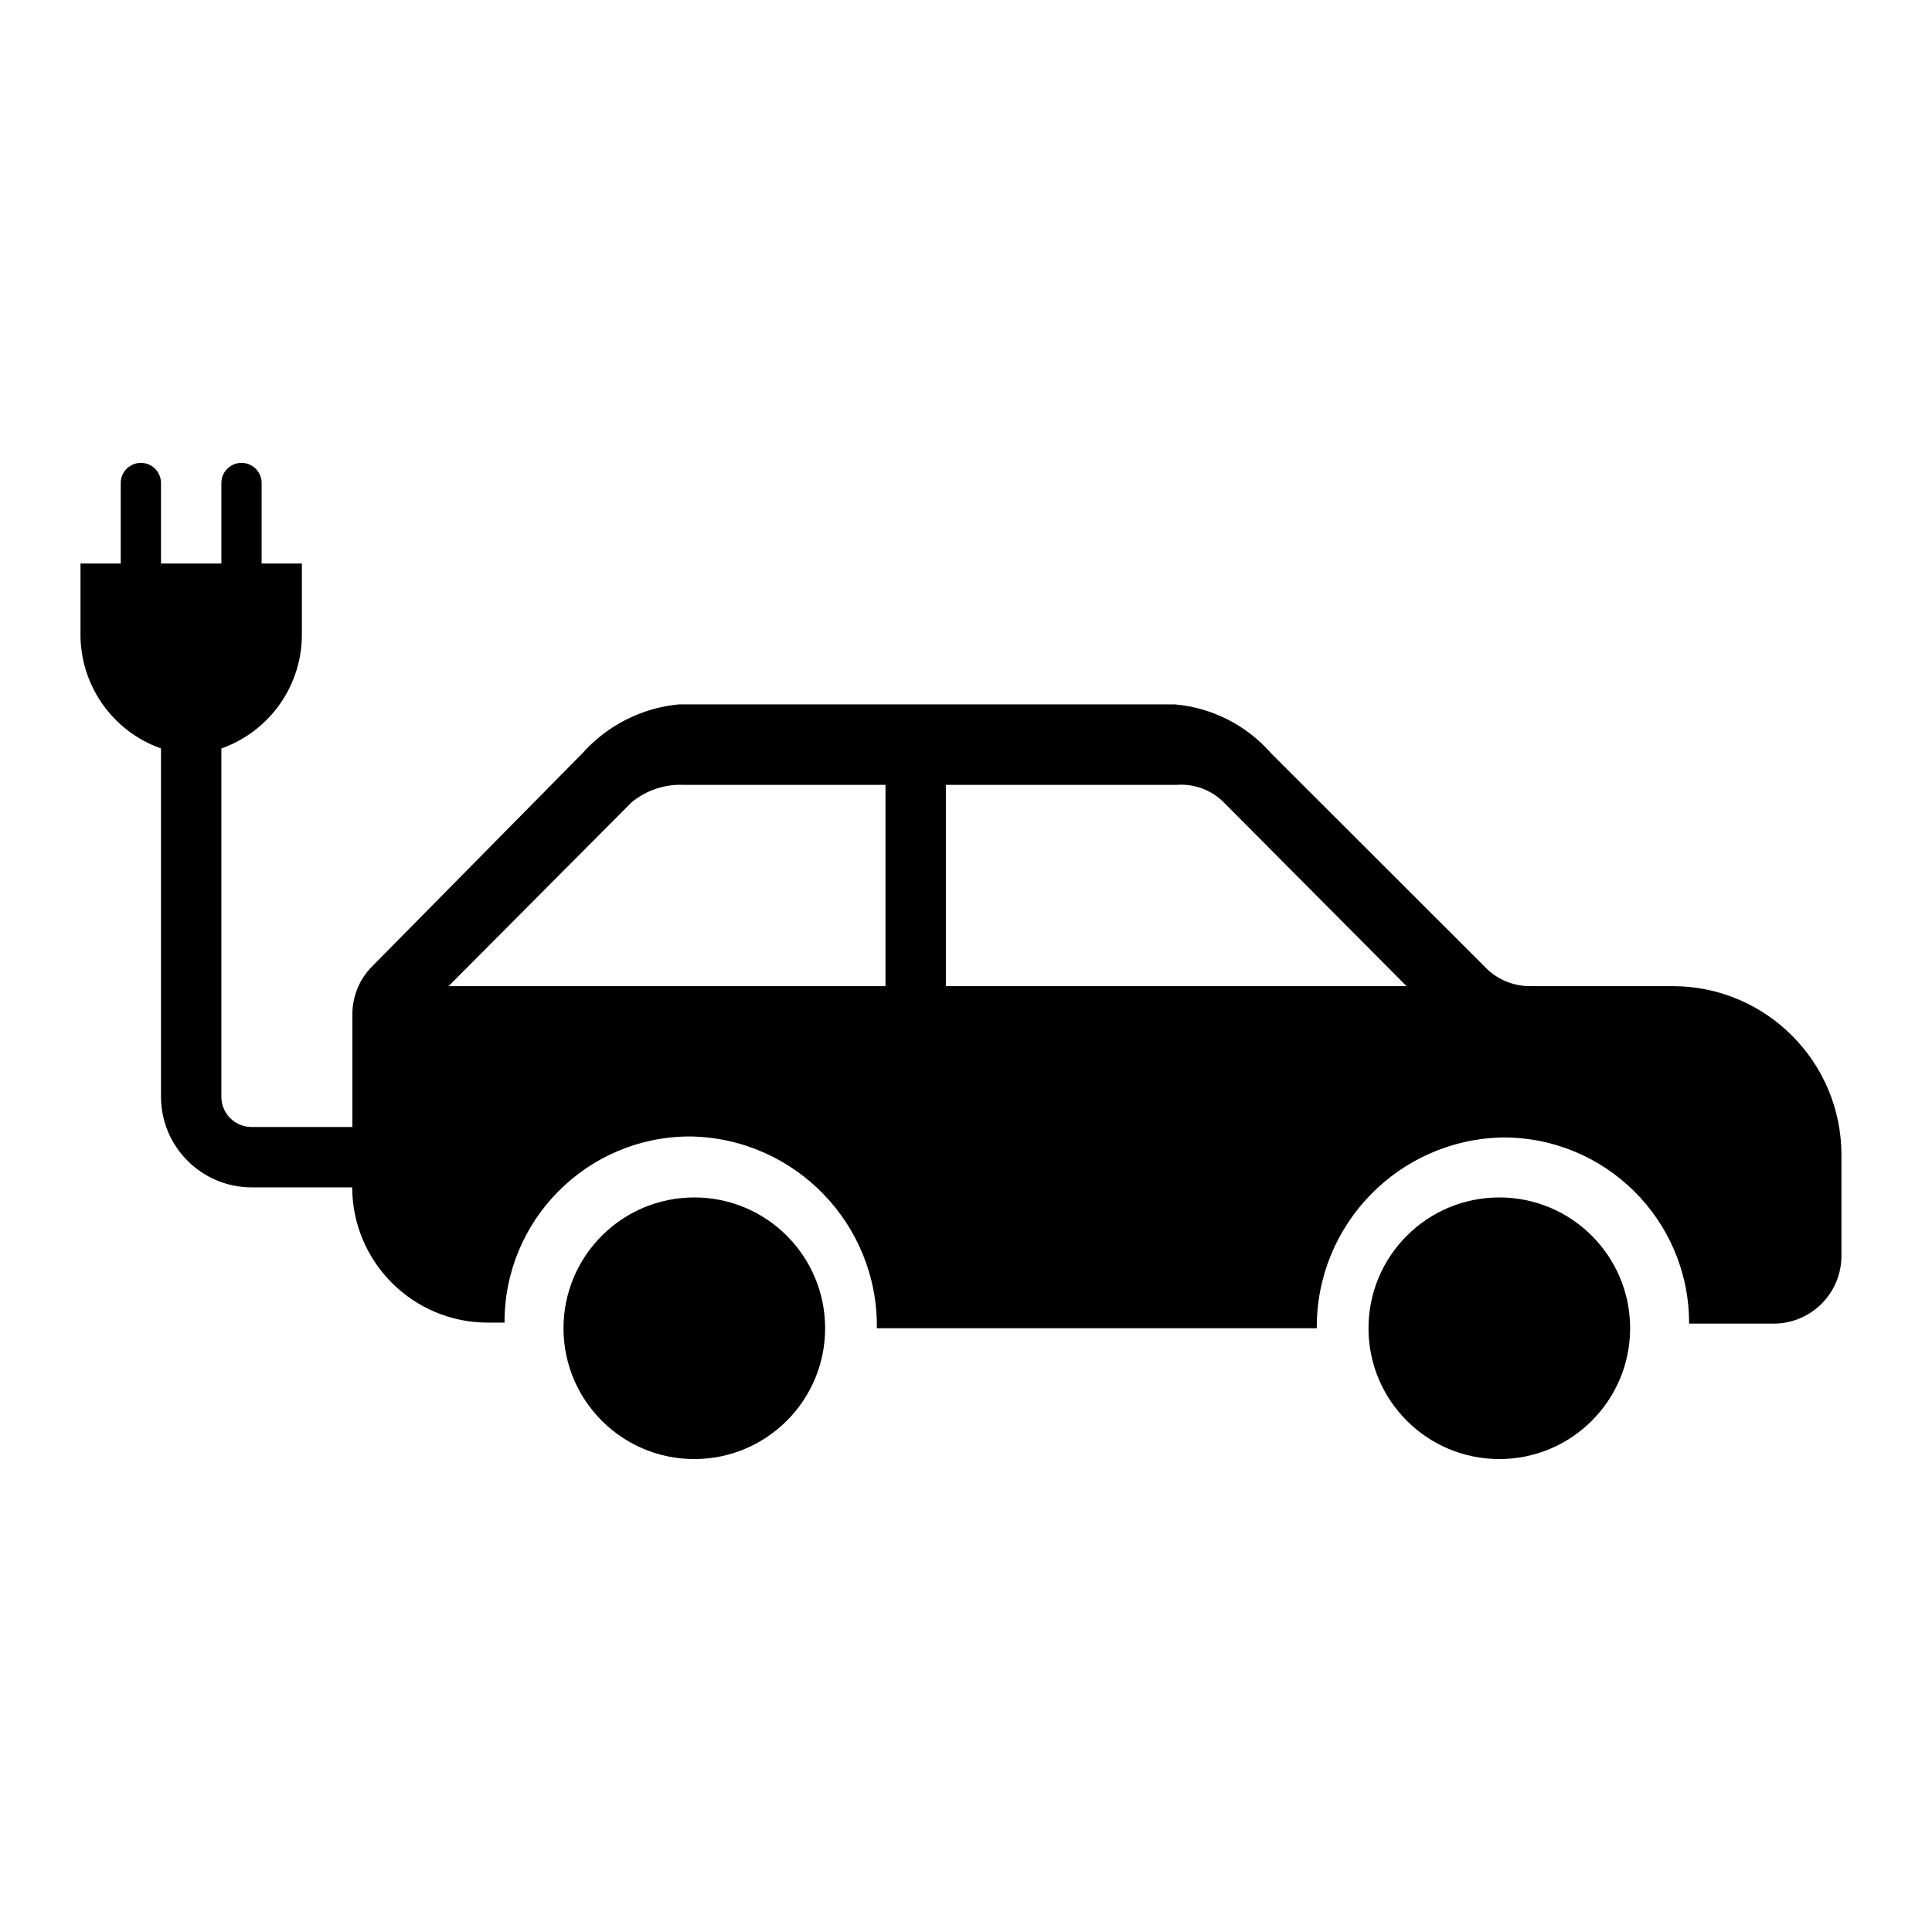
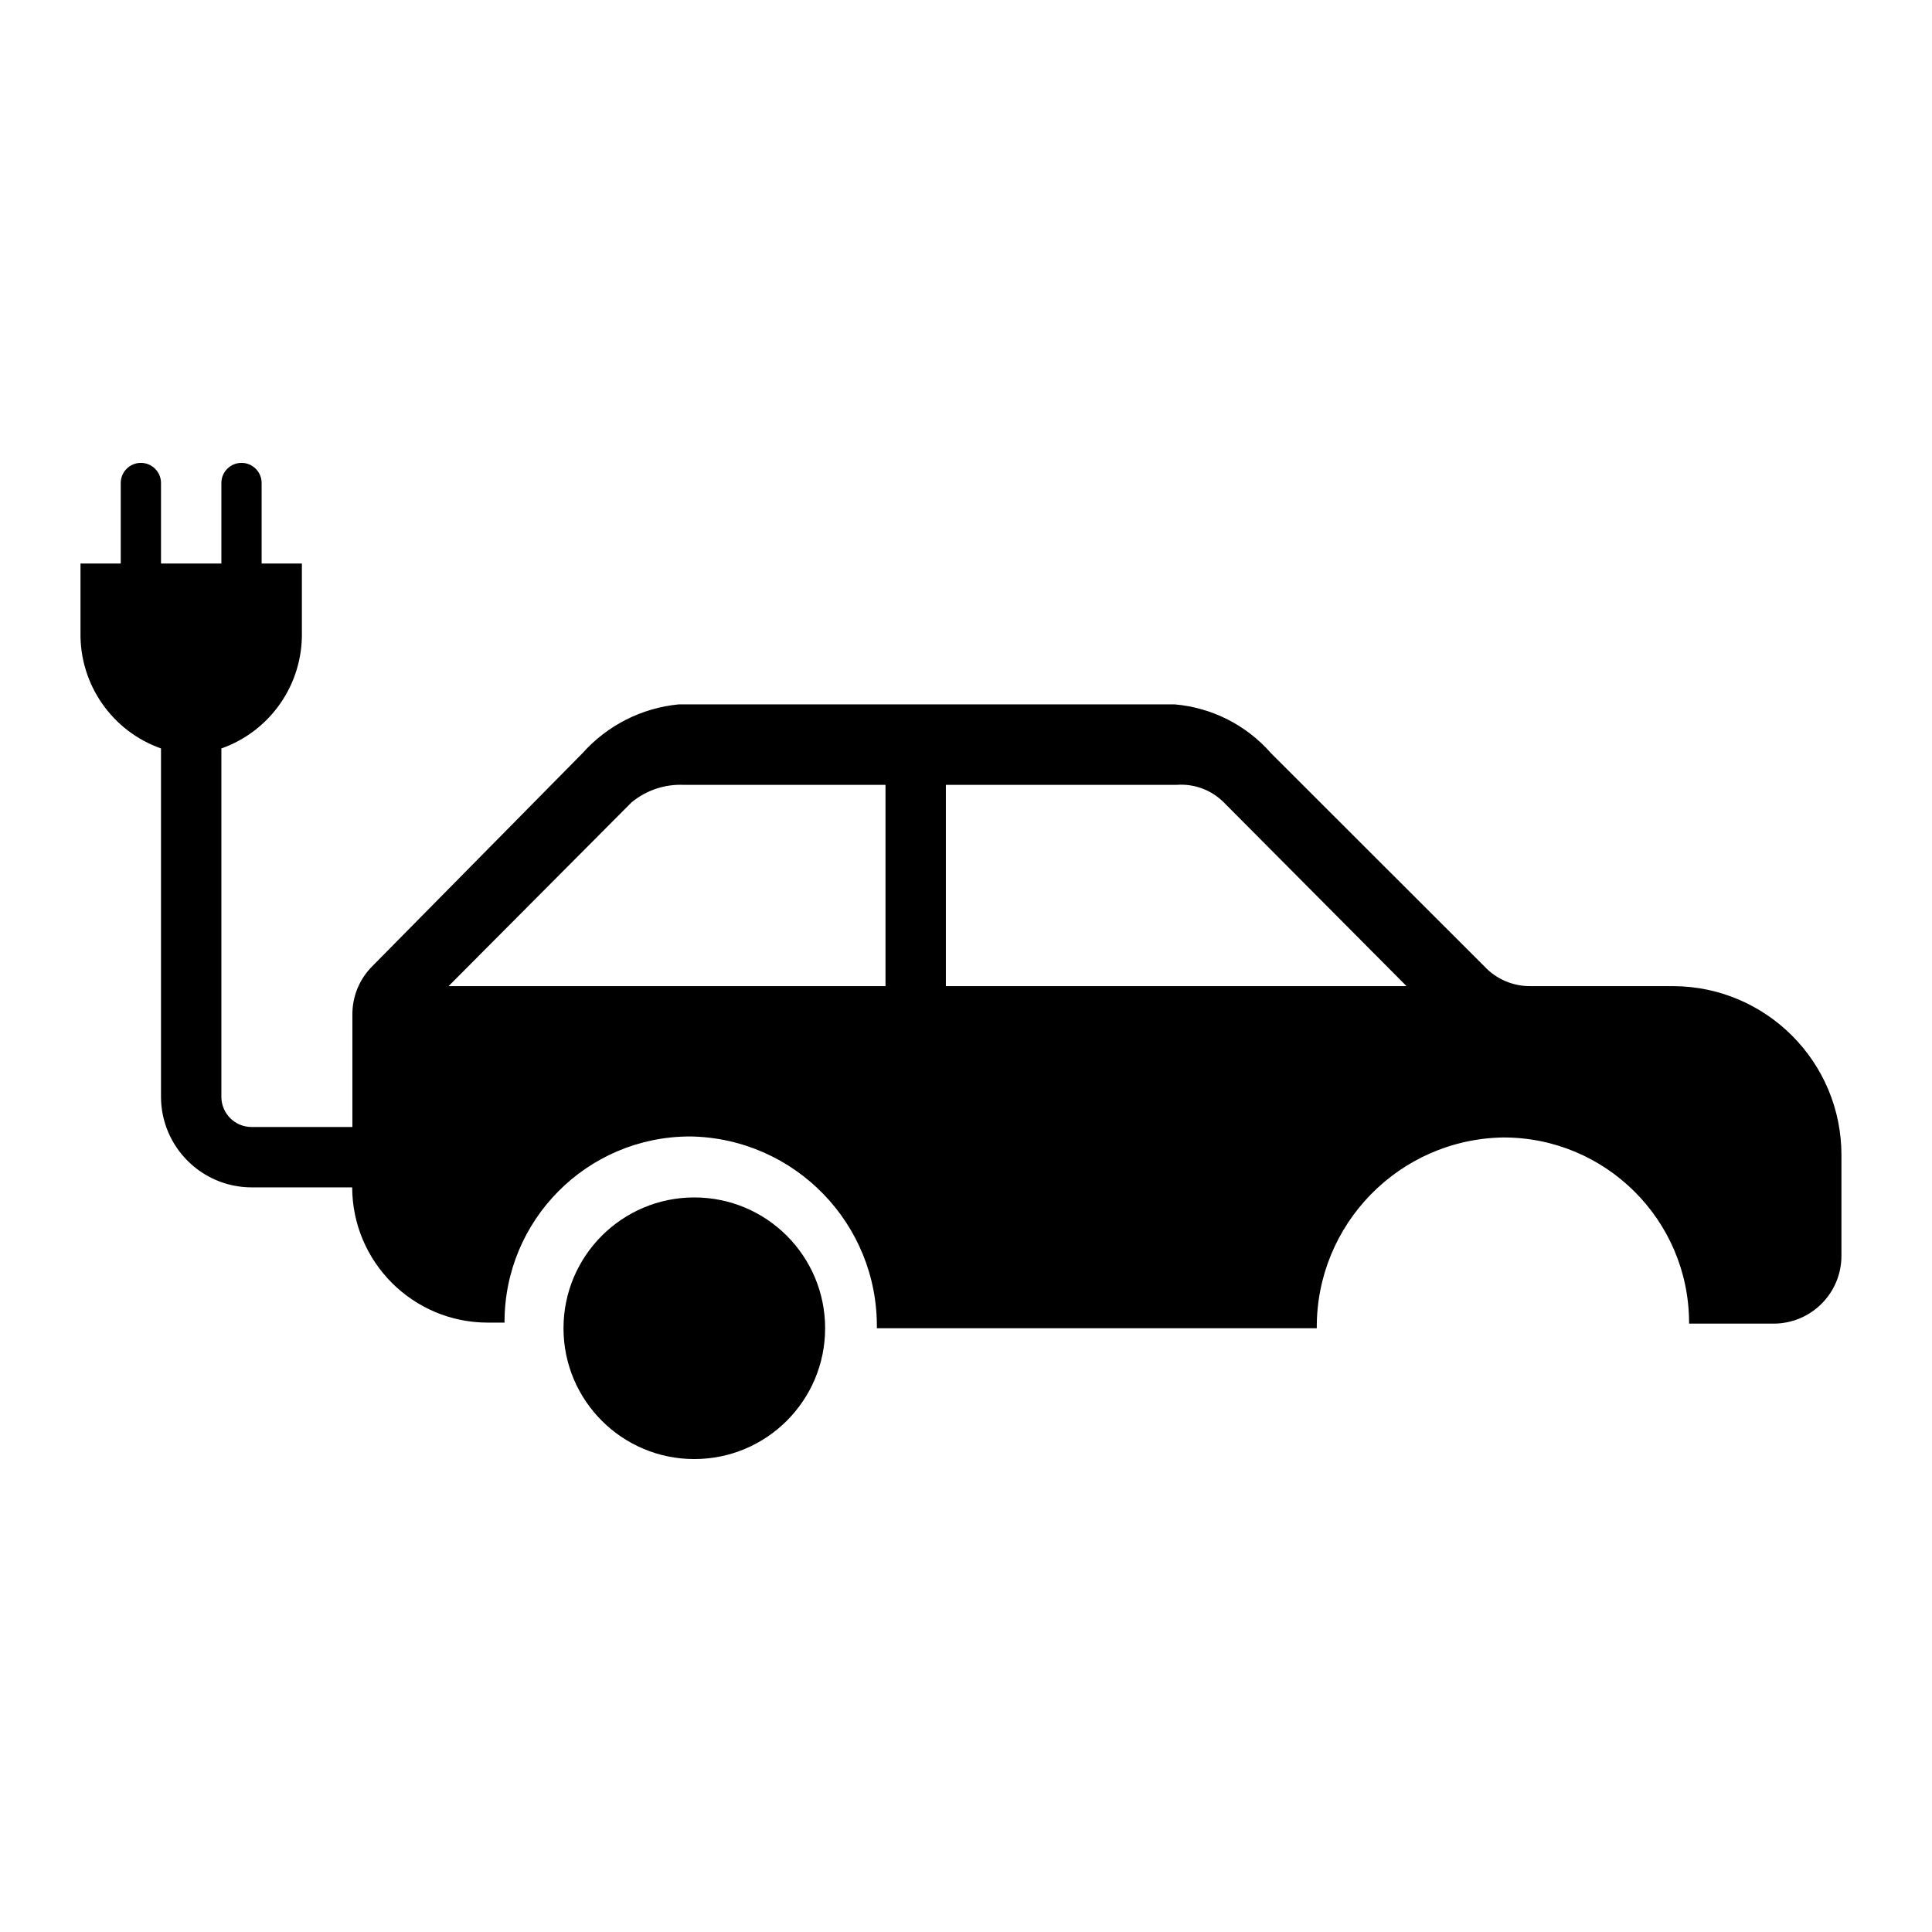
<svg xmlns="http://www.w3.org/2000/svg" width="96" height="96" xml:space="preserve" overflow="hidden">
  <g transform="translate(-704 -472)">
    <path d="M745 538C745 541.59 742.09 544.5 738.5 544.5 734.91 544.5 732 541.59 732 538 732 534.41 734.91 531.5 738.5 531.5 742.09 531.5 745 534.41 745 538Z" />
-     <path d="M785 538C785 541.59 782.09 544.5 778.5 544.5 774.91 544.5 772 541.59 772 538 772 534.41 774.91 531.5 778.5 531.5 782.09 531.5 785 534.41 785 538Z" />
    <path d="M787.09 521 780.09 521C779.199 521.02 778.343 520.656 777.74 520L767.16 509.43C765.938 508.031 764.221 507.16 762.37 507L737.73 507C735.884 507.177 734.173 508.045 732.94 509.43L722.51 520C721.861 520.641 721.5 521.518 721.51 522.43L721.51 528 716.51 528C715.682 528.005 715.006 527.338 715 526.51 715 526.507 715 526.503 715 526.5L715 509.19C717.433 508.33 719.044 506.01 719 503.43L719 500 717 500 717 496C717 495.448 716.552 495 716 495 715.448 495 715 495.448 715 496L715 500 712 500 712 496C712 495.448 711.552 495 711 495 710.448 495 710 495.448 710 496L710 500 708 500 708 503.43C707.956 506.01 709.567 508.33 712 509.19L712 526.5C712.005 528.983 714.017 530.995 716.5 531L721.5 531 721.5 531C721.511 534.711 724.519 537.714 728.23 537.72L729.07 537.72C729.053 532.628 733.168 528.487 738.26 528.47 738.28 528.47 738.3 528.47 738.32 528.47 743.499 528.563 747.631 532.82 747.57 538L769.43 538C769.396 532.84 773.521 528.613 778.68 528.52 783.772 528.503 787.913 532.618 787.93 537.71 787.93 537.73 787.93 537.75 787.93 537.77L792.14 537.77C793.993 537.765 795.495 536.263 795.5 534.41L795.5 529.41C795.511 524.776 791.764 521.011 787.13 521 787.117 521 787.103 521 787.09 521ZM748 521 726.29 521 735.38 511.87C736.114 511.263 737.049 510.952 738 511L748 511ZM751 521 751 511 762.45 511C763.326 510.93 764.189 511.248 764.81 511.87L773.89 521Z" />
  </g>
</svg>